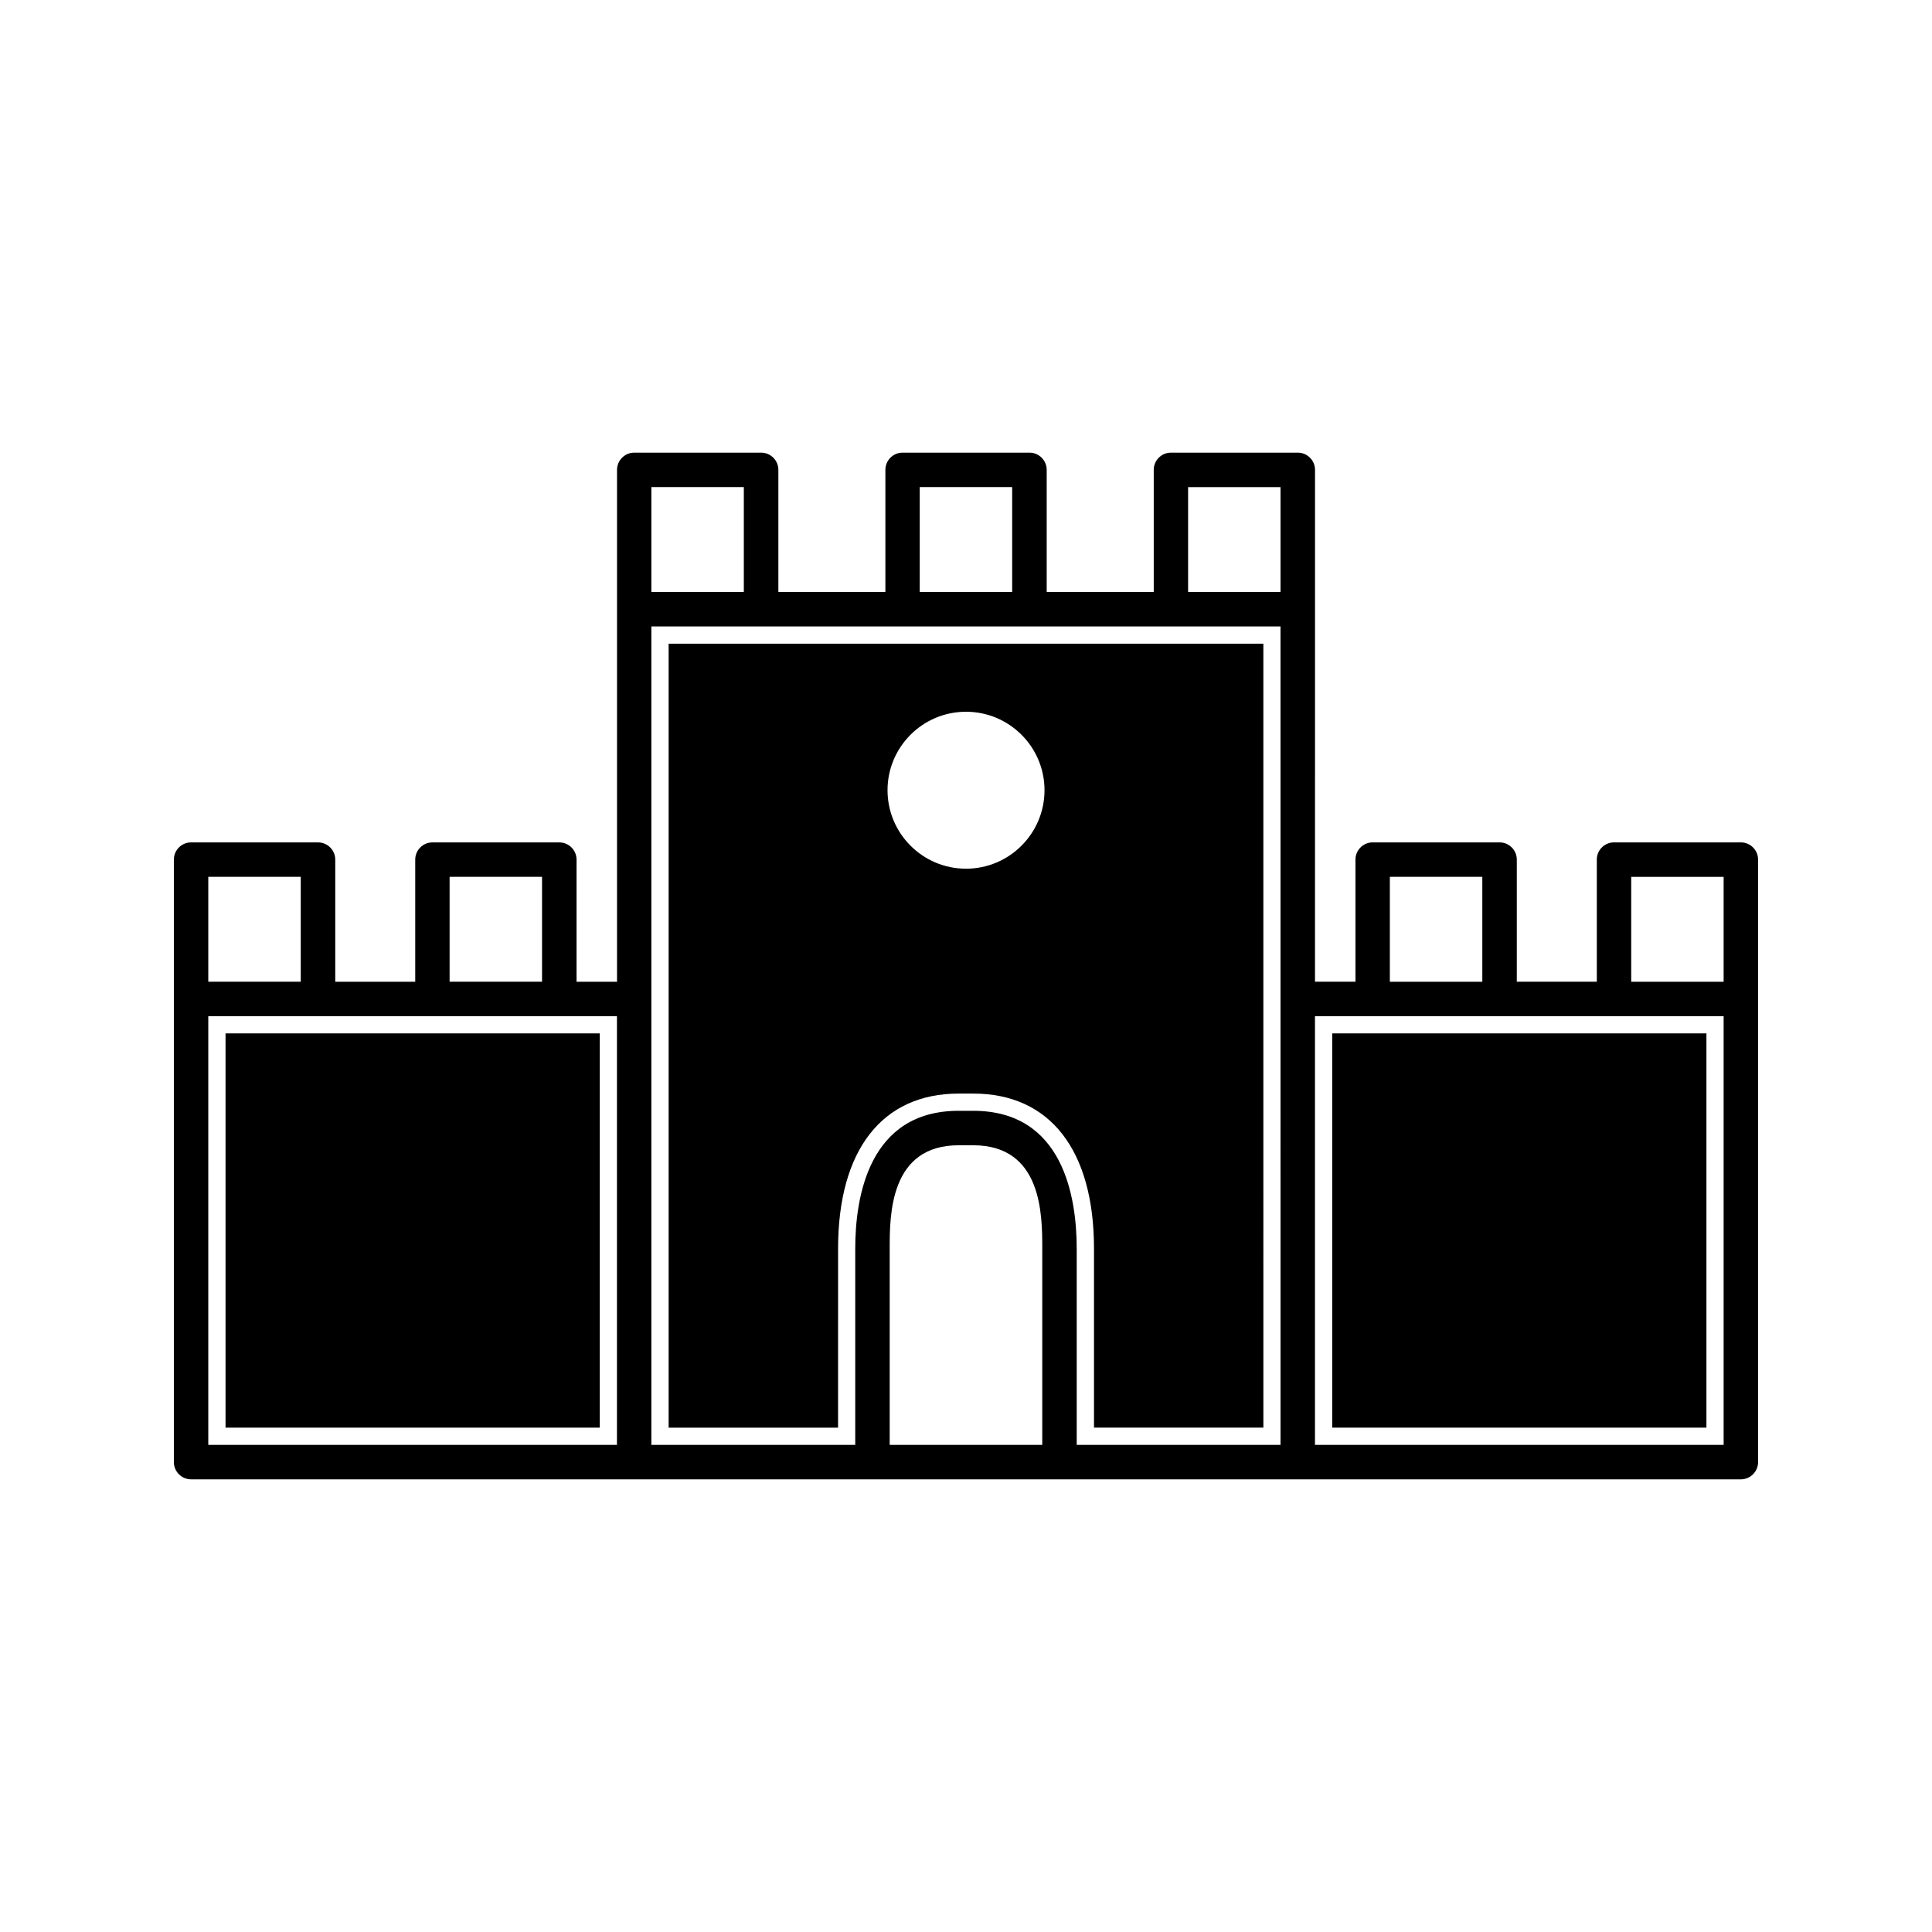
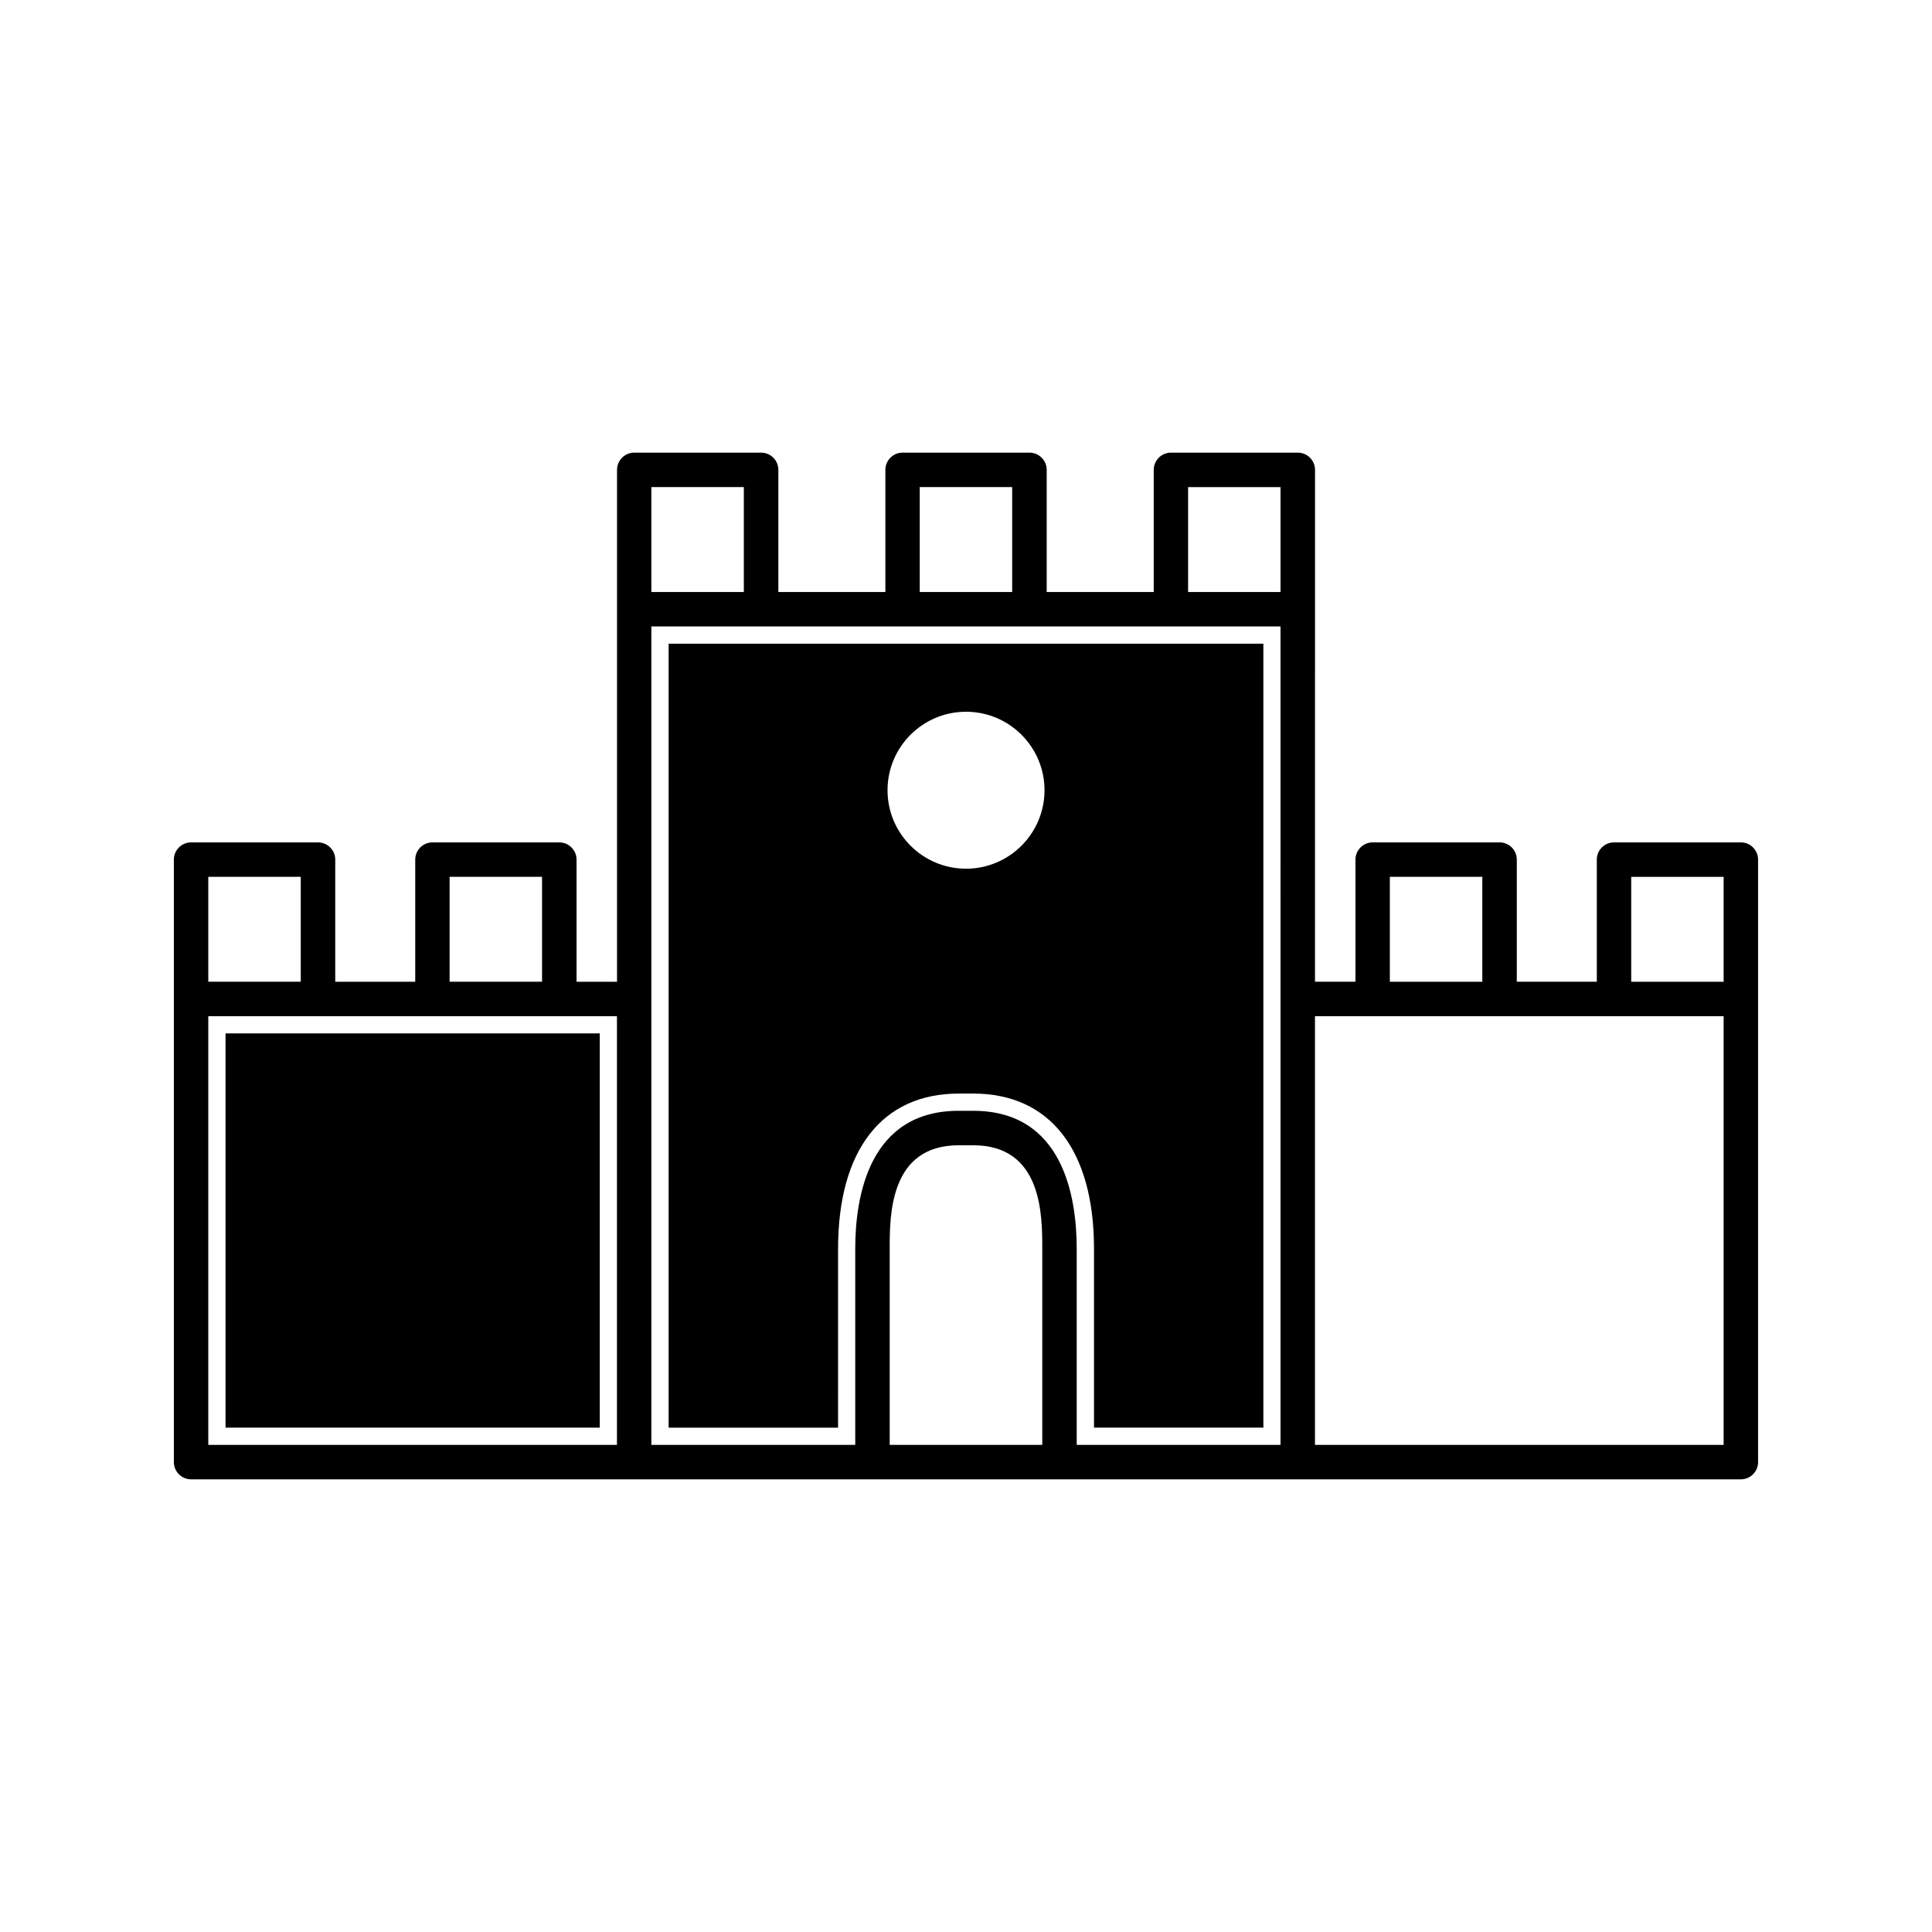
<svg xmlns="http://www.w3.org/2000/svg" fill="#000000" width="800px" height="800px" version="1.1" viewBox="144 144 512 512">
  <g>
    <path d="m366.1 474.91c0-26.121 11.652-41.102 31.973-41.102h3.856c20.324 0 31.992 14.984 31.992 41.102v47.426h44.887l-0.004-207.75h-157.61v207.76h44.902zm33.902-142.29c11.477 0 20.805 9.324 20.805 20.797-0.004 11.473-9.328 20.797-20.805 20.797-11.473 0-20.797-9.324-20.797-20.797-0.004-11.473 9.324-20.797 20.797-20.797z" />
    <path d="m203.77 417.86h99.176v104.48h-99.176z" />
    <path d="m605.35 367.24h-33.613c-2.519 0-4.566 2.051-4.566 4.559v32.371h-21.203v-32.371c0-2.516-2.051-4.559-4.566-4.559h-33.625c-2.516 0-4.566 2.051-4.566 4.559v32.371h-10.723l0.008-135.65c0-2.516-2.051-4.566-4.566-4.566h-33.617c-2.516 0-4.559 2.051-4.559 4.566v32.371h-28.367v-32.371c0-2.516-2.051-4.566-4.566-4.566h-33.625c-2.516 0-4.559 2.051-4.559 4.566v32.371h-28.359v-32.371c0-2.516-2.051-4.566-4.566-4.566h-33.625c-2.516 0-4.566 2.051-4.566 4.566v135.66h-10.727v-32.375c0-2.516-2.051-4.559-4.566-4.559h-33.625c-2.516 0-4.559 2.047-4.559 4.559v32.375h-21.195v-32.375c0-2.516-2.047-4.559-4.555-4.559h-33.656c-2.512 0-4.559 2.043-4.559 4.559v159.66c0 2.519 2.047 4.57 4.559 4.57l410.71 0.004c2.519 0 4.566-2.051 4.566-4.57v-159.67c0-2.512-2.047-4.559-4.566-4.559zm-342.2 9.125h24.496v27.805h-24.496zm-63.953 0h24.504v27.805h-24.504zm108.3 150.54h-108.3v-113.61h108.3zm80.242-253.82h24.496v27.805h-24.496zm-71.121 0h24.504v27.805h-24.504zm103.6 253.82h-40.441v-51.988c0-8.895 0-27.41 18.277-27.41h3.856c18.301 0 18.301 18.508 18.301 27.41v51.988zm63.133 0h-54.012v-51.988c0-13.645-3.562-36.543-27.426-36.543h-3.856c-23.848 0-27.41 22.898-27.41 36.543v51.988h-54.031v-216.89h166.73zm0-226.01h-24.492v-27.809h24.492zm28.973 75.473h24.504v27.805h-24.504zm88.457 150.54h-108.3v-113.61h108.3zm0-122.73h-24.492v-27.805h24.492z" />
-     <path d="m497.05 417.86h99.172v104.48h-99.172z" />
  </g>
</svg>